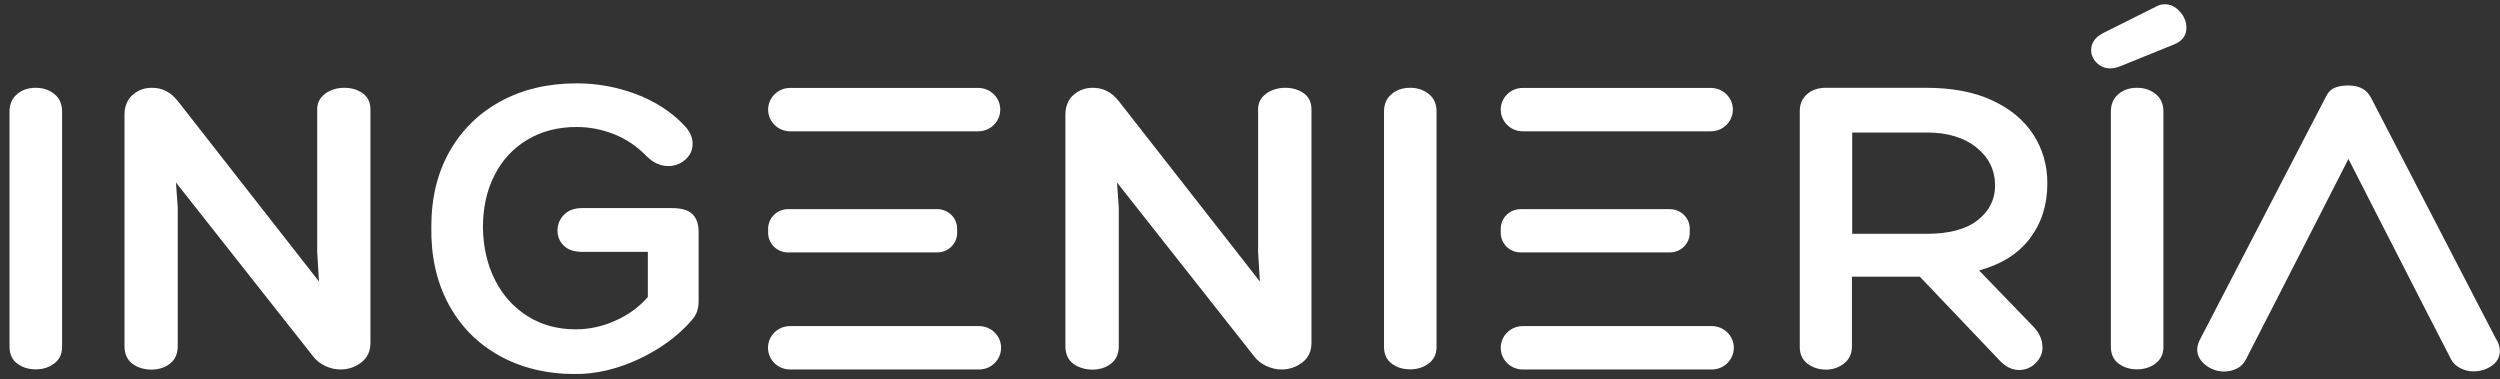
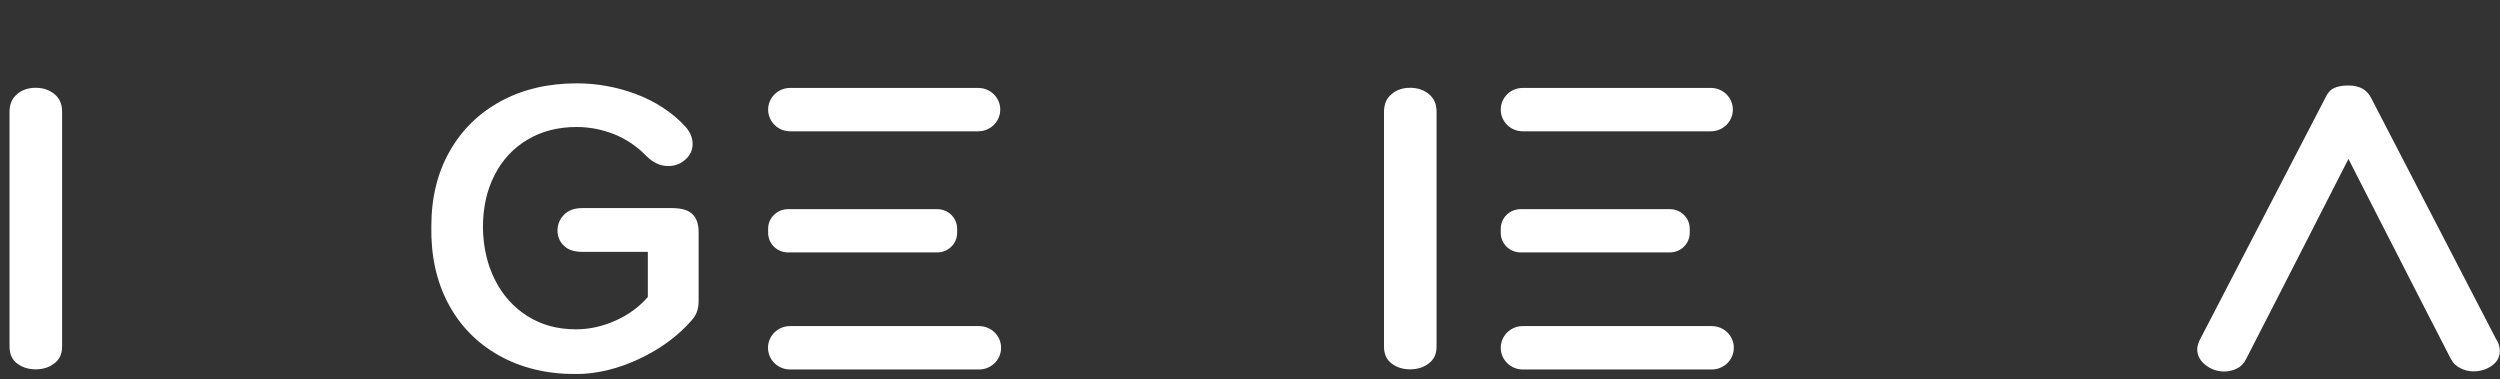
<svg xmlns="http://www.w3.org/2000/svg" width="257" height="39" viewBox="0 0 257 39" fill="none">
  <rect x="0" y="0" width="257" height="39" fill="#333333" stroke="none" />
  <g clip-path="url(#clip0_6362_655)">
    <path d="M1.768 9.662C2.289 9.232 2.922 9.025 3.668 9.025C4.413 9.025 5.046 9.232 5.581 9.662C6.116 10.091 6.383 10.687 6.383 11.476V35.655C6.383 36.389 6.116 36.957 5.581 37.358C5.046 37.774 4.399 37.968 3.668 37.968C2.936 37.968 2.303 37.774 1.768 37.372C1.248 36.985 0.98 36.403 0.98 35.641V11.49C0.98 10.7 1.248 10.091 1.768 9.676V9.662Z" fill="white" />
-     <path d="M33.424 9.62C33.986 9.232 34.648 9.025 35.393 9.025C36.139 9.025 36.758 9.219 37.293 9.592C37.813 9.966 38.081 10.52 38.081 11.254V35.254C38.081 36.098 37.771 36.763 37.152 37.248C36.533 37.732 35.815 37.982 34.985 37.982C34.465 37.982 33.944 37.857 33.438 37.622C32.931 37.386 32.523 37.068 32.214 36.666L18.088 18.76L18.271 21.308V35.586C18.271 36.375 18.004 36.971 17.469 37.386C16.935 37.802 16.288 37.995 15.556 37.995C14.824 37.995 14.135 37.788 13.6 37.386C13.066 36.971 12.799 36.375 12.799 35.586V11.808C12.799 10.936 13.08 10.243 13.629 9.759C14.177 9.274 14.838 9.025 15.612 9.025C16.161 9.025 16.653 9.135 17.09 9.371C17.526 9.592 17.92 9.939 18.285 10.396L32.791 28.939L32.608 25.892V11.254C32.608 10.562 32.889 10.008 33.466 9.62H33.424Z" fill="white" />
    <path d="M71.129 32.899C69.708 34.533 67.907 35.863 65.698 36.901C63.503 37.926 61.322 38.453 59.17 38.453C56.187 38.453 53.556 37.815 51.291 36.541C49.026 35.267 47.296 33.495 46.072 31.196C44.862 28.911 44.285 26.266 44.341 23.261C44.341 20.353 44.96 17.791 46.212 15.575C47.465 13.359 49.209 11.642 51.474 10.409C53.739 9.177 56.342 8.568 59.297 8.568C61.393 8.568 63.419 8.942 65.388 9.675C67.358 10.423 69.004 11.49 70.327 12.874C70.918 13.484 71.199 14.121 71.199 14.786C71.199 15.45 70.946 15.963 70.453 16.406C69.961 16.849 69.37 17.07 68.695 17.07C67.865 17.07 67.091 16.71 66.387 15.976C65.431 15.007 64.333 14.273 63.109 13.789C61.871 13.304 60.605 13.055 59.282 13.055C57.369 13.055 55.681 13.484 54.232 14.356C52.769 15.215 51.643 16.433 50.841 17.998C50.039 19.563 49.645 21.35 49.645 23.385C49.673 25.421 50.095 27.221 50.897 28.8C51.699 30.379 52.811 31.611 54.246 32.511C55.681 33.412 57.327 33.855 59.212 33.855C60.563 33.855 61.913 33.564 63.25 32.968C64.587 32.373 65.698 31.57 66.598 30.531V25.892H59.859C59.029 25.892 58.396 25.684 57.96 25.255C57.524 24.826 57.313 24.313 57.313 23.704C57.313 23.067 57.538 22.527 57.988 22.07C58.438 21.613 59.057 21.391 59.859 21.391H69.046C70.059 21.391 70.777 21.599 71.199 22.028C71.621 22.458 71.818 23.053 71.818 23.842V30.974C71.818 31.764 71.593 32.401 71.129 32.885V32.899Z" fill="white" />
-     <path d="M130.162 9.62C130.725 9.232 131.386 9.025 132.132 9.025C132.878 9.025 133.497 9.219 134.031 9.592C134.552 9.966 134.819 10.52 134.819 11.254V35.254C134.819 36.098 134.51 36.763 133.891 37.248C133.272 37.732 132.554 37.982 131.724 37.982C131.203 37.982 130.683 37.857 130.176 37.622C129.67 37.386 129.262 37.068 128.952 36.666L114.827 18.76L115.01 21.308V35.586C115.01 36.375 114.743 36.971 114.208 37.386C113.673 37.802 113.026 37.995 112.295 37.995C111.563 37.995 110.874 37.788 110.325 37.386C109.79 36.971 109.523 36.375 109.523 35.586V11.808C109.523 10.936 109.804 10.243 110.353 9.759C110.902 9.274 111.563 9.025 112.337 9.025C112.886 9.025 113.378 9.135 113.814 9.371C114.25 9.592 114.644 9.939 115.01 10.396L129.515 28.939L129.332 25.892V11.254C129.332 10.562 129.614 10.008 130.19 9.62H130.162Z" fill="white" />
    <path d="M143.063 9.662C143.584 9.232 144.217 9.025 144.963 9.025C145.708 9.025 146.342 9.232 146.876 9.662C147.411 10.091 147.678 10.687 147.678 11.476V35.655C147.678 36.389 147.411 36.957 146.876 37.358C146.342 37.774 145.694 37.968 144.963 37.968C144.231 37.968 143.598 37.774 143.063 37.372C142.543 36.985 142.276 36.403 142.276 35.641V11.49C142.276 10.7 142.543 10.091 143.063 9.676V9.662Z" fill="white" />
-     <path d="M209.976 35.669C209.976 36.306 209.737 36.86 209.258 37.331C208.78 37.802 208.217 38.037 207.57 38.037C206.867 38.037 206.219 37.732 205.628 37.123L197.356 28.44H190.378V35.627C190.378 36.361 190.11 36.929 189.576 37.358C189.041 37.788 188.408 37.995 187.705 37.995C187.001 37.995 186.34 37.788 185.805 37.386C185.285 36.971 185.017 36.403 185.017 35.683V11.393C185.017 10.7 185.257 10.133 185.763 9.689C186.255 9.246 186.903 9.025 187.705 9.025H198.003C200.676 9.025 202.955 9.454 204.812 10.326C206.67 11.185 208.076 12.362 209.033 13.844C209.99 15.326 210.468 17.001 210.468 18.843C210.468 21.031 209.877 22.901 208.696 24.48C207.514 26.058 205.769 27.166 203.448 27.803L208.991 33.536C209.638 34.201 209.962 34.921 209.962 35.669H209.976ZM198.073 24.036C200.381 24.036 202.125 23.566 203.321 22.624C204.503 21.682 205.094 20.505 205.094 19.079C205.094 17.5 204.461 16.198 203.195 15.173C201.928 14.149 200.226 13.622 198.073 13.622H190.406V24.036H198.073Z" fill="white" />
-     <path d="M222.539 0.439C223.13 0.439 223.637 0.688 224.087 1.187C224.537 1.685 224.762 2.239 224.762 2.848C224.762 3.665 224.326 4.247 223.468 4.579L217.967 6.809C217.573 6.961 217.221 7.031 216.954 7.031C216.405 7.031 215.927 6.837 215.547 6.463C215.167 6.089 214.97 5.646 214.97 5.161C214.97 4.399 215.392 3.818 216.222 3.388L221.766 0.619C222.005 0.494 222.272 0.439 222.554 0.439L222.539 0.439ZM217.784 9.662C218.305 9.232 218.938 9.025 219.683 9.025C220.429 9.025 221.062 9.232 221.597 9.662C222.131 10.091 222.399 10.687 222.399 11.476V35.655C222.399 36.389 222.131 36.957 221.597 37.358C221.062 37.774 220.415 37.968 219.683 37.968C218.952 37.968 218.319 37.774 217.784 37.372C217.264 36.985 216.996 36.403 216.996 35.641V11.49C216.996 10.7 217.264 10.091 217.784 9.676V9.662Z" fill="white" />
    <path d="M256.615 34.894L243.741 10.05C243.319 9.219 242.546 8.789 241.42 8.789C240.815 8.789 240.323 8.872 239.943 9.052C239.563 9.232 239.267 9.565 239.056 10.036L226.099 35.018C225.944 35.378 225.874 35.669 225.874 35.918C225.874 36.541 226.169 37.082 226.732 37.525C227.295 37.968 227.942 38.19 228.645 38.19C229.124 38.19 229.574 38.079 229.982 37.871C230.39 37.663 230.699 37.331 230.91 36.888C230.91 36.888 233.781 31.265 234.076 30.711L237.382 24.244L241.42 16.337L244.107 21.599L248.75 30.67L249.861 32.844L250.016 33.135L251.944 36.888C252.155 37.303 252.478 37.622 252.914 37.843C253.351 38.065 253.801 38.176 254.251 38.176C254.983 38.176 255.616 37.982 256.164 37.594C256.713 37.206 256.98 36.694 256.98 36.071C256.98 35.655 256.854 35.254 256.615 34.866V34.894Z" fill="white" />
    <path d="M175.873 13.498H156.542C155.29 13.498 154.277 12.501 154.277 11.268C154.277 10.036 155.29 9.039 156.542 9.039H175.873C177.125 9.039 178.138 10.036 178.138 11.268C178.138 12.501 177.125 13.498 175.873 13.498ZM171.666 25.948H156.317C155.191 25.948 154.277 25.047 154.277 23.939V23.51C154.277 22.402 155.191 21.502 156.317 21.502H171.666C172.791 21.502 173.706 22.402 173.706 23.51V23.939C173.706 25.047 172.791 25.948 171.666 25.948ZM175.971 37.982H156.542C155.29 37.982 154.277 36.985 154.277 35.752C154.277 34.52 155.29 33.523 156.542 33.523H175.971C177.223 33.523 178.236 34.52 178.236 35.752C178.236 36.985 177.223 37.982 175.971 37.982Z" fill="white" />
    <path d="M100.561 13.498H81.23C79.978 13.498 78.965 12.501 78.965 11.268C78.965 10.036 79.978 9.039 81.23 9.039H100.561C101.813 9.039 102.826 10.036 102.826 11.268C102.826 12.501 101.813 13.498 100.561 13.498ZM96.354 25.948H81.005C79.879 25.948 78.965 25.047 78.965 23.939V23.51C78.965 22.402 79.879 21.502 81.005 21.502H96.354C97.48 21.502 98.394 22.402 98.394 23.51V23.939C98.394 25.047 97.48 25.948 96.354 25.948ZM100.645 37.982H81.216C79.964 37.982 78.951 36.985 78.951 35.752C78.951 34.52 79.964 33.523 81.216 33.523H100.645C101.898 33.523 102.911 34.52 102.911 35.752C102.911 36.985 101.898 37.982 100.645 37.982Z" fill="white" />
  </g>
  <defs>
    <clipPath id="clip0_6362_655">
      <rect width="256" height="38" fill="white" transform="translate(0.98 0.439)" />
    </clipPath>
  </defs>
</svg>